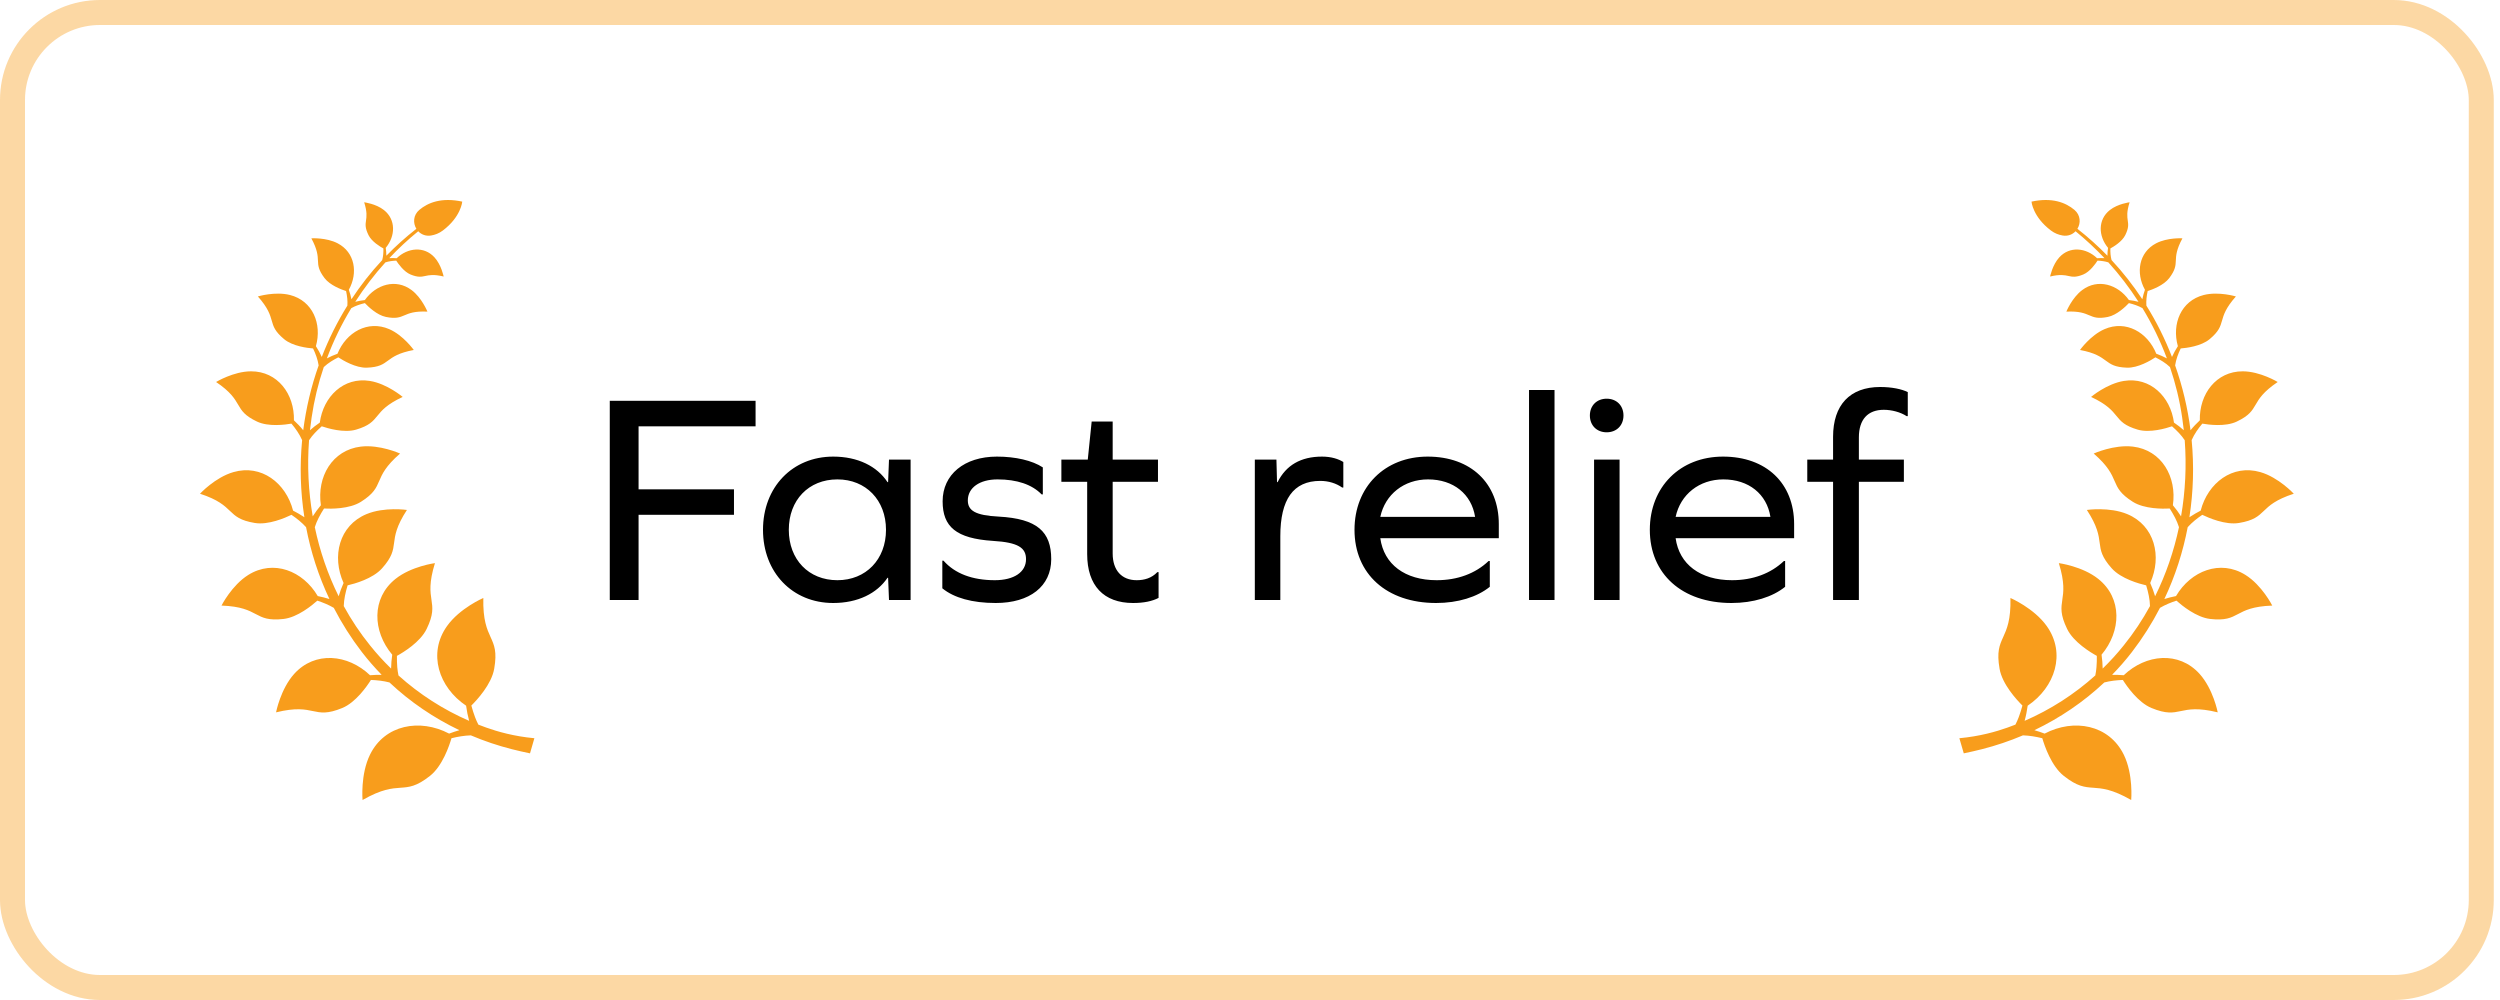
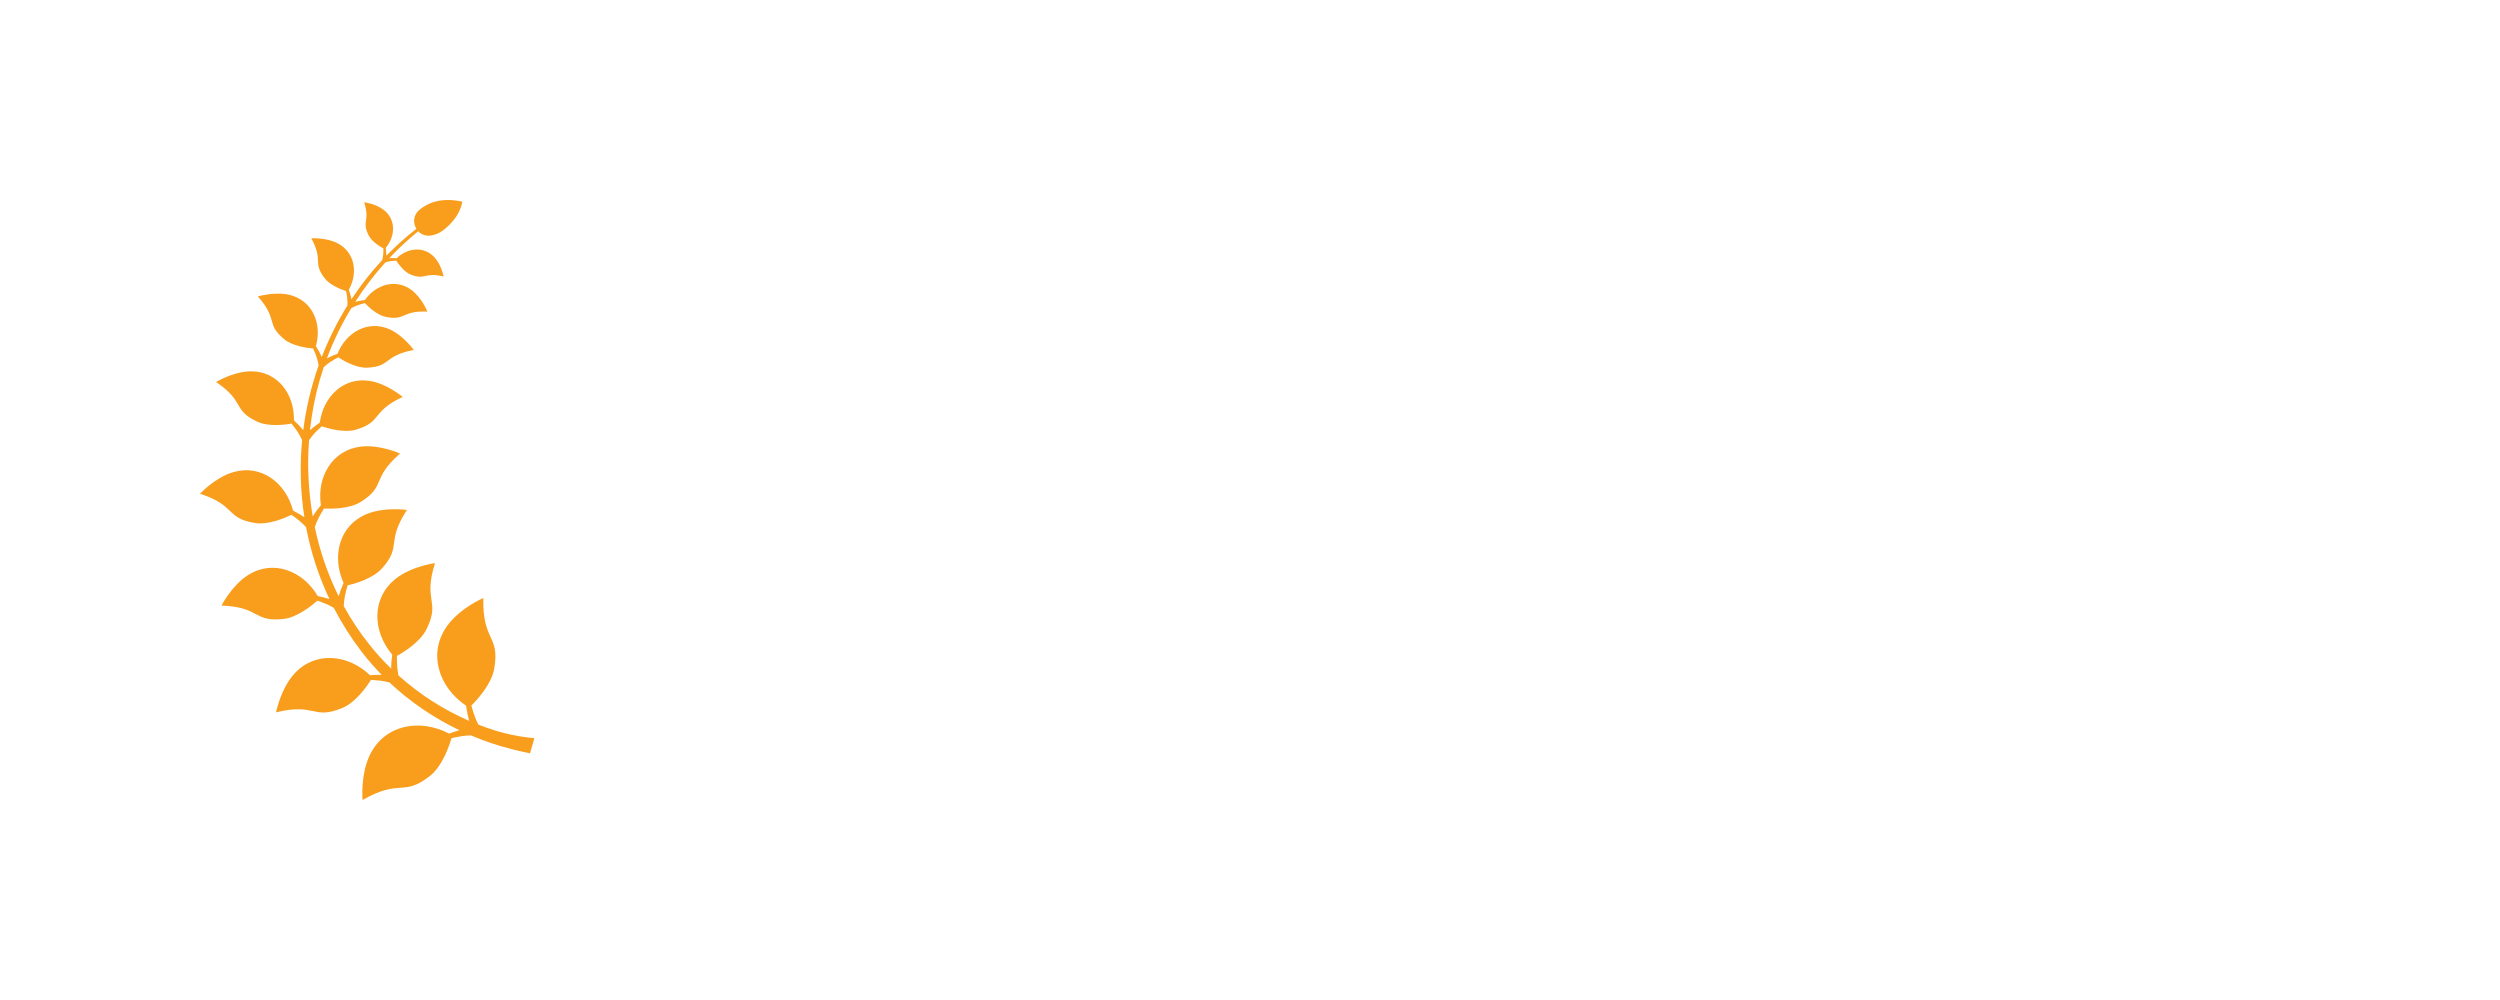
<svg xmlns="http://www.w3.org/2000/svg" width="100" height="40" viewBox="0 0 100 40" fill="none">
-   <rect x="0.5" y="0.5" width="98.751" height="39" rx="3.5" stroke="#F89D1C" stroke-opacity="0.4" />
  <path d="M8.86 24.223C10.428 24.281 10.124 24.897 11.344 24.758C11.9 24.695 12.486 24.212 12.693 24.026C12.922 24.101 13.145 24.193 13.352 24.314C13.668 24.927 14.041 25.518 14.474 26.081C14.72 26.401 14.986 26.705 15.267 26.993C15.111 26.991 14.956 26.997 14.801 27.009C13.914 26.164 12.597 26.036 11.768 26.955C11.222 27.56 11.042 28.494 11.042 28.494C12.634 28.103 12.505 28.809 13.691 28.32C14.232 28.097 14.682 27.444 14.837 27.198C15.088 27.207 15.337 27.235 15.579 27.298C16.404 28.075 17.352 28.718 18.376 29.208C18.237 29.248 18.1 29.293 17.965 29.344C16.794 28.729 15.389 28.986 14.8 30.187C14.412 30.977 14.502 32 14.502 32C16.039 31.122 16.115 31.893 17.201 31.034C17.697 30.642 17.971 29.831 18.059 29.529C18.313 29.466 18.572 29.423 18.833 29.414C19.364 29.64 19.912 29.825 20.472 29.967C20.701 30.024 20.976 30.089 21.2 30.134L21.375 29.529C20.557 29.453 19.901 29.264 19.453 29.104C19.346 29.066 19.239 29.027 19.134 28.985C19.084 28.889 19.041 28.789 19.002 28.687C18.945 28.535 18.896 28.379 18.854 28.222C19.078 28 19.66 27.374 19.768 26.752C20.007 25.387 19.293 25.689 19.333 23.919C19.333 23.919 18.39 24.326 17.88 25.044C17.105 26.133 17.547 27.49 18.644 28.228C18.672 28.434 18.712 28.639 18.766 28.834C17.734 28.386 16.775 27.771 15.939 27.018C15.916 26.91 15.901 26.799 15.891 26.688C15.879 26.538 15.875 26.387 15.877 26.235C16.133 26.095 16.811 25.685 17.065 25.159C17.625 24.005 16.912 24.091 17.398 22.525C17.398 22.525 16.454 22.649 15.818 23.158C14.851 23.931 14.9 25.252 15.689 26.188C15.663 26.374 15.646 26.56 15.644 26.743C15.346 26.453 15.065 26.145 14.805 25.82C14.405 25.325 14.053 24.797 13.75 24.243C13.754 24.106 13.772 23.968 13.798 23.833C13.826 23.692 13.862 23.552 13.904 23.414C14.176 23.352 14.907 23.152 15.28 22.735C16.098 21.82 15.419 21.712 16.277 20.398C16.277 20.398 15.377 20.265 14.657 20.566C13.564 21.023 13.262 22.252 13.743 23.32C13.665 23.495 13.598 23.673 13.546 23.851C13.113 22.977 12.794 22.045 12.592 21.087C12.632 20.957 12.687 20.83 12.749 20.708C12.813 20.583 12.885 20.46 12.961 20.341C13.234 20.356 13.975 20.364 14.438 20.072C15.453 19.43 14.843 19.147 16.003 18.142C16.003 18.142 15.192 17.774 14.434 17.864C13.284 18.002 12.669 19.076 12.835 20.21C12.716 20.353 12.605 20.502 12.509 20.655C12.335 19.651 12.285 18.624 12.362 17.609C12.429 17.507 12.507 17.411 12.591 17.321C12.679 17.227 12.773 17.137 12.87 17.052C13.107 17.133 13.759 17.327 14.241 17.186C15.298 16.875 14.831 16.472 16.107 15.877C16.107 15.877 15.485 15.348 14.793 15.237C13.744 15.069 12.932 15.862 12.792 16.904C12.653 16.998 12.521 17.099 12.399 17.209C12.417 17.04 12.439 16.872 12.464 16.704C12.564 16.016 12.728 15.339 12.951 14.683C13.038 14.6 13.135 14.527 13.236 14.462C13.332 14.401 13.431 14.345 13.533 14.293C13.718 14.415 14.231 14.723 14.673 14.707C15.642 14.673 15.332 14.227 16.551 13.999C16.551 13.999 16.135 13.412 15.57 13.166C14.712 12.793 13.846 13.292 13.499 14.15C13.352 14.203 13.209 14.264 13.075 14.336C13.336 13.637 13.664 12.964 14.052 12.326C14.217 12.232 14.406 12.17 14.595 12.124C14.721 12.258 15.078 12.606 15.439 12.678C16.231 12.837 16.066 12.416 17.097 12.465C17.097 12.465 16.873 11.909 16.462 11.602C15.838 11.134 15.04 11.373 14.594 12.002C14.464 12.017 14.334 12.04 14.21 12.073C14.568 11.515 14.972 10.986 15.416 10.495C15.554 10.45 15.703 10.432 15.849 10.425C15.928 10.547 16.154 10.871 16.424 10.981C17.017 11.222 16.951 10.87 17.746 11.061C17.746 11.061 17.654 10.595 17.38 10.295C16.964 9.838 16.307 9.906 15.867 10.329C15.768 10.322 15.669 10.32 15.572 10.326C15.933 9.943 16.32 9.582 16.729 9.25C16.85 9.378 17.029 9.455 17.241 9.421C17.4 9.395 17.562 9.335 17.714 9.22C18.443 8.67 18.49 8.065 18.49 8.065C17.663 7.886 17.12 8.104 16.774 8.395C16.525 8.605 16.515 8.924 16.655 9.152C16.226 9.487 15.826 9.847 15.454 10.229C15.454 10.124 15.444 10.019 15.429 9.914C15.821 9.445 15.842 8.785 15.357 8.402C15.038 8.15 14.567 8.091 14.567 8.091C14.814 8.871 14.458 8.829 14.74 9.404C14.869 9.666 15.208 9.869 15.336 9.938C15.34 10.095 15.329 10.253 15.289 10.403C14.832 10.893 14.421 11.418 14.058 11.971C14.033 11.841 13.996 11.715 13.953 11.591C14.328 10.916 14.198 10.093 13.507 9.733C13.051 9.495 12.454 9.533 12.454 9.533C12.944 10.442 12.493 10.475 12.979 11.121C13.2 11.415 13.668 11.586 13.843 11.642C13.885 11.834 13.909 12.03 13.895 12.225C13.489 12.877 13.147 13.565 12.871 14.278C12.805 14.128 12.724 13.986 12.636 13.847C12.888 12.955 12.508 12.03 11.6 11.8C11.003 11.649 10.315 11.858 10.315 11.858C11.139 12.785 10.621 12.948 11.367 13.568C11.707 13.851 12.303 13.921 12.522 13.938C12.626 14.154 12.709 14.379 12.746 14.616C12.448 15.456 12.242 16.328 12.129 17.211C12.016 17.068 11.89 16.938 11.757 16.814C11.783 15.762 11.104 14.85 10.04 14.853C9.341 14.855 8.643 15.28 8.643 15.28C9.811 16.067 9.287 16.392 10.283 16.864C10.737 17.079 11.412 16.989 11.658 16.945C11.828 17.147 11.978 17.364 12.085 17.605C11.987 18.63 12.015 19.668 12.175 20.69C12.161 20.681 12.148 20.672 12.134 20.663C12.001 20.576 11.864 20.497 11.723 20.425C11.436 19.315 10.451 18.562 9.337 18.884C8.604 19.095 8 19.749 8 19.749C9.459 20.224 9.008 20.722 10.193 20.919C10.733 21.009 11.413 20.712 11.658 20.593C11.871 20.736 12.072 20.898 12.243 21.087C12.43 22.071 12.74 23.038 13.177 23.961C13.023 23.913 12.867 23.874 12.71 23.843C12.116 22.832 10.938 22.369 9.932 22.997C9.271 23.41 8.86 24.223 8.86 24.223Z" fill="#F89D1C" />
-   <path d="M25.543 19.572H29.359V20.592H25.543V24H24.391V16.032H30.223V17.052H25.543V19.572ZM36.424 24H35.56L35.524 23.112H35.5C35.08 23.736 34.312 24.12 33.328 24.12C31.696 24.12 30.52 22.896 30.52 21.192C30.52 19.488 31.696 18.264 33.328 18.264C34.312 18.264 35.08 18.648 35.5 19.284H35.524L35.56 18.384H36.424V24ZM33.496 23.208C34.636 23.208 35.44 22.38 35.44 21.192C35.44 20.004 34.636 19.176 33.496 19.176C32.344 19.176 31.552 20.004 31.552 21.192C31.552 22.38 32.344 23.208 33.496 23.208ZM39.877 18.264C40.621 18.264 41.293 18.42 41.713 18.696V19.776H41.665C41.281 19.38 40.681 19.176 39.901 19.176C39.181 19.176 38.713 19.512 38.713 20.016C38.713 20.424 39.013 20.616 39.949 20.664C41.485 20.748 42.049 21.264 42.049 22.368C42.049 23.448 41.197 24.12 39.829 24.12C38.893 24.12 38.161 23.916 37.693 23.532V22.428H37.741C38.197 22.944 38.893 23.208 39.793 23.208C40.561 23.208 41.041 22.884 41.041 22.368C41.041 21.912 40.729 21.696 39.721 21.636C38.245 21.54 37.705 21.072 37.705 20.052C37.705 18.984 38.569 18.264 39.877 18.264ZM46.343 22.884V23.916C46.091 24.048 45.755 24.12 45.323 24.12C44.147 24.12 43.487 23.424 43.487 22.164V19.272H42.455V18.384H43.511L43.667 16.86H44.507V18.384H46.319V19.272H44.507V22.14C44.507 22.812 44.867 23.208 45.467 23.208C45.779 23.208 46.067 23.124 46.295 22.884H46.343ZM52.881 18.264C53.253 18.264 53.541 18.36 53.733 18.48V19.5H53.685C53.445 19.332 53.145 19.236 52.809 19.236C51.729 19.236 51.213 19.98 51.213 21.444V24H50.193V18.384H51.057L51.081 19.284H51.105C51.441 18.612 52.029 18.264 52.881 18.264ZM59.952 21.528H55.212C55.356 22.572 56.196 23.208 57.468 23.208C58.296 23.208 59.016 22.944 59.544 22.44H59.592V23.472C59.088 23.88 58.32 24.12 57.444 24.12C55.464 24.12 54.18 22.956 54.18 21.192C54.18 19.476 55.392 18.264 57.108 18.264C58.836 18.264 59.952 19.332 59.952 20.964V21.528ZM57.12 19.176C56.16 19.176 55.404 19.776 55.212 20.676H59.004C58.86 19.764 58.14 19.176 57.12 19.176ZM61.161 24V15.6H62.181V24H61.161ZM64.267 15.948C64.663 15.948 64.939 16.224 64.939 16.62C64.939 17.016 64.663 17.292 64.267 17.292C63.871 17.292 63.595 17.016 63.595 16.62C63.595 16.224 63.871 15.948 64.267 15.948ZM63.763 24V18.384H64.783V24H63.763ZM71.765 21.528H67.025C67.169 22.572 68.009 23.208 69.281 23.208C70.109 23.208 70.829 22.944 71.357 22.44H71.405V23.472C70.901 23.88 70.133 24.12 69.257 24.12C67.277 24.12 65.993 22.956 65.993 21.192C65.993 19.476 67.205 18.264 68.921 18.264C70.649 18.264 71.765 19.332 71.765 20.964V21.528ZM68.933 19.176C67.973 19.176 67.217 19.776 67.025 20.676H70.817C70.673 19.764 69.953 19.176 68.933 19.176ZM75.207 15.48C75.675 15.48 76.071 15.564 76.311 15.684V16.644H76.263C76.023 16.488 75.675 16.392 75.351 16.392C74.715 16.392 74.355 16.776 74.355 17.496V18.384H76.155V19.272H74.355V24H73.323V19.272H72.291V18.384H73.323V17.472C73.323 16.2 73.995 15.48 75.207 15.48Z" fill="black" />
-   <path d="M90.89 24.223C89.322 24.281 89.626 24.897 88.407 24.758C87.85 24.695 87.265 24.212 87.057 24.026C86.828 24.101 86.605 24.193 86.399 24.314C86.083 24.927 85.71 25.518 85.277 26.081C85.03 26.401 84.765 26.705 84.483 26.993C84.639 26.991 84.795 26.997 84.95 27.009C85.837 26.164 87.153 26.036 87.983 26.955C88.529 27.56 88.709 28.494 88.709 28.494C87.117 28.103 87.246 28.809 86.06 28.32C85.519 28.097 85.069 27.444 84.914 27.198C84.663 27.207 84.413 27.235 84.172 27.298C83.347 28.075 82.398 28.718 81.375 29.208C81.514 29.248 81.651 29.293 81.785 29.344C82.957 28.729 84.362 28.986 84.951 30.187C85.339 30.977 85.248 32 85.248 32C83.711 31.122 83.636 31.893 82.55 31.034C82.054 30.642 81.78 29.831 81.692 29.529C81.437 29.466 81.178 29.423 80.918 29.414C80.387 29.64 79.838 29.825 79.279 29.967C79.05 30.024 78.775 30.089 78.551 30.134L78.375 29.529C79.193 29.453 79.85 29.264 80.298 29.104C80.405 29.066 80.511 29.027 80.617 28.985C80.666 28.889 80.71 28.789 80.749 28.687C80.806 28.535 80.855 28.379 80.897 28.222C80.673 28 80.091 27.374 79.983 26.752C79.744 25.387 80.458 25.689 80.418 23.919C80.418 23.919 81.361 24.326 81.871 25.044C82.646 26.133 82.204 27.49 81.107 28.228C81.078 28.434 81.039 28.639 80.984 28.834C82.017 28.386 82.975 27.771 83.812 27.018C83.835 26.91 83.85 26.799 83.859 26.688C83.871 26.538 83.876 26.387 83.873 26.235C83.618 26.095 82.94 25.685 82.686 25.159C82.126 24.005 82.839 24.091 82.353 22.525C82.353 22.525 83.296 22.649 83.933 23.158C84.9 23.931 84.851 25.252 84.062 26.188C84.088 26.374 84.105 26.56 84.107 26.743C84.405 26.453 84.686 26.145 84.946 25.82C85.346 25.325 85.697 24.797 86 24.243C85.997 24.106 85.979 23.968 85.953 23.833C85.925 23.692 85.889 23.552 85.847 23.414C85.575 23.352 84.844 23.152 84.471 22.735C83.653 21.82 84.332 21.712 83.474 20.398C83.474 20.398 84.374 20.265 85.094 20.566C86.186 21.023 86.489 22.252 86.008 23.32C86.086 23.495 86.153 23.673 86.204 23.851C86.638 22.977 86.956 22.045 87.159 21.087C87.118 20.957 87.064 20.83 87.002 20.708C86.937 20.583 86.866 20.46 86.789 20.341C86.517 20.356 85.775 20.364 85.313 20.072C84.298 19.43 84.907 19.147 83.748 18.142C83.748 18.142 84.559 17.774 85.316 17.864C86.467 18.002 87.081 19.076 86.915 20.21C87.035 20.353 87.146 20.502 87.242 20.655C87.416 19.651 87.465 18.624 87.389 17.609C87.322 17.507 87.243 17.411 87.16 17.321C87.072 17.227 86.978 17.137 86.88 17.052C86.644 17.133 85.992 17.327 85.51 17.186C84.453 16.875 84.92 16.472 83.643 15.877C83.643 15.877 84.266 15.348 84.957 15.237C86.007 15.069 86.819 15.862 86.959 16.904C87.097 16.998 87.23 17.099 87.352 17.209C87.334 17.04 87.312 16.872 87.287 16.704C87.187 16.016 87.022 15.339 86.799 14.683C86.713 14.6 86.616 14.527 86.515 14.462C86.418 14.401 86.319 14.345 86.217 14.293C86.033 14.415 85.519 14.723 85.078 14.707C84.109 14.673 84.418 14.227 83.2 13.999C83.2 13.999 83.616 13.412 84.181 13.166C85.039 12.793 85.905 13.292 86.252 14.15C86.399 14.203 86.542 14.264 86.676 14.336C86.415 13.637 86.087 12.964 85.699 12.326C85.533 12.232 85.344 12.17 85.156 12.124C85.03 12.258 84.673 12.606 84.312 12.678C83.52 12.837 83.685 12.416 82.654 12.465C82.654 12.465 82.878 11.909 83.289 11.602C83.913 11.134 84.711 11.373 85.157 12.002C85.287 12.017 85.416 12.04 85.541 12.073C85.183 11.515 84.779 10.986 84.334 10.495C84.197 10.45 84.048 10.432 83.901 10.425C83.823 10.547 83.597 10.871 83.327 10.981C82.734 11.222 82.8 10.87 82.004 11.061C82.004 11.061 82.097 10.595 82.371 10.295C82.787 9.838 83.443 9.906 83.884 10.329C83.982 10.322 84.081 10.32 84.179 10.326C83.818 9.943 83.431 9.582 83.022 9.25C82.901 9.378 82.722 9.455 82.51 9.421C82.351 9.395 82.189 9.335 82.037 9.22C81.308 8.67 81.26 8.065 81.26 8.065C82.087 7.886 82.63 8.104 82.977 8.395C83.226 8.605 83.236 8.924 83.096 9.152C83.525 9.487 83.925 9.847 84.297 10.229C84.296 10.124 84.306 10.019 84.322 9.914C83.93 9.445 83.909 8.785 84.394 8.402C84.713 8.15 85.184 8.091 85.184 8.091C84.937 8.871 85.293 8.829 85.011 9.404C84.882 9.666 84.543 9.869 84.415 9.938C84.411 10.095 84.422 10.253 84.462 10.403C84.919 10.893 85.329 11.418 85.693 11.971C85.718 11.841 85.755 11.715 85.798 11.591C85.422 10.916 85.553 10.093 86.244 9.733C86.699 9.495 87.297 9.533 87.297 9.533C86.807 10.442 87.258 10.475 86.772 11.121C86.551 11.415 86.082 11.586 85.907 11.642C85.865 11.834 85.842 12.03 85.855 12.225C86.262 12.877 86.604 13.565 86.879 14.278C86.945 14.128 87.027 13.986 87.115 13.847C86.863 12.955 87.243 12.03 88.15 11.8C88.748 11.649 89.436 11.858 89.436 11.858C88.612 12.785 89.129 12.948 88.383 13.568C88.043 13.851 87.448 13.921 87.228 13.938C87.124 14.154 87.041 14.379 87.005 14.616C87.302 15.456 87.509 16.328 87.621 17.211C87.734 17.068 87.861 16.938 87.993 16.814C87.968 15.762 88.647 14.85 89.71 14.853C90.41 14.855 91.108 15.28 91.108 15.28C89.94 16.067 90.464 16.392 89.468 16.864C89.014 17.079 88.339 16.989 88.093 16.945C87.923 17.147 87.772 17.364 87.666 17.605C87.764 18.63 87.735 19.668 87.576 20.69C87.59 20.681 87.603 20.672 87.617 20.663C87.75 20.576 87.887 20.497 88.027 20.425C88.315 19.315 89.299 18.562 90.413 18.884C91.146 19.095 91.751 19.749 91.751 19.749C90.291 20.224 90.743 20.722 89.558 20.919C89.018 21.009 88.337 20.712 88.092 20.593C87.879 20.736 87.679 20.898 87.508 21.087C87.321 22.071 87.011 23.038 86.574 23.961C86.728 23.913 86.884 23.874 87.04 23.843C87.635 22.832 88.813 22.369 89.818 22.997C90.48 23.41 90.89 24.223 90.89 24.223Z" fill="#F89D1C" />
</svg>